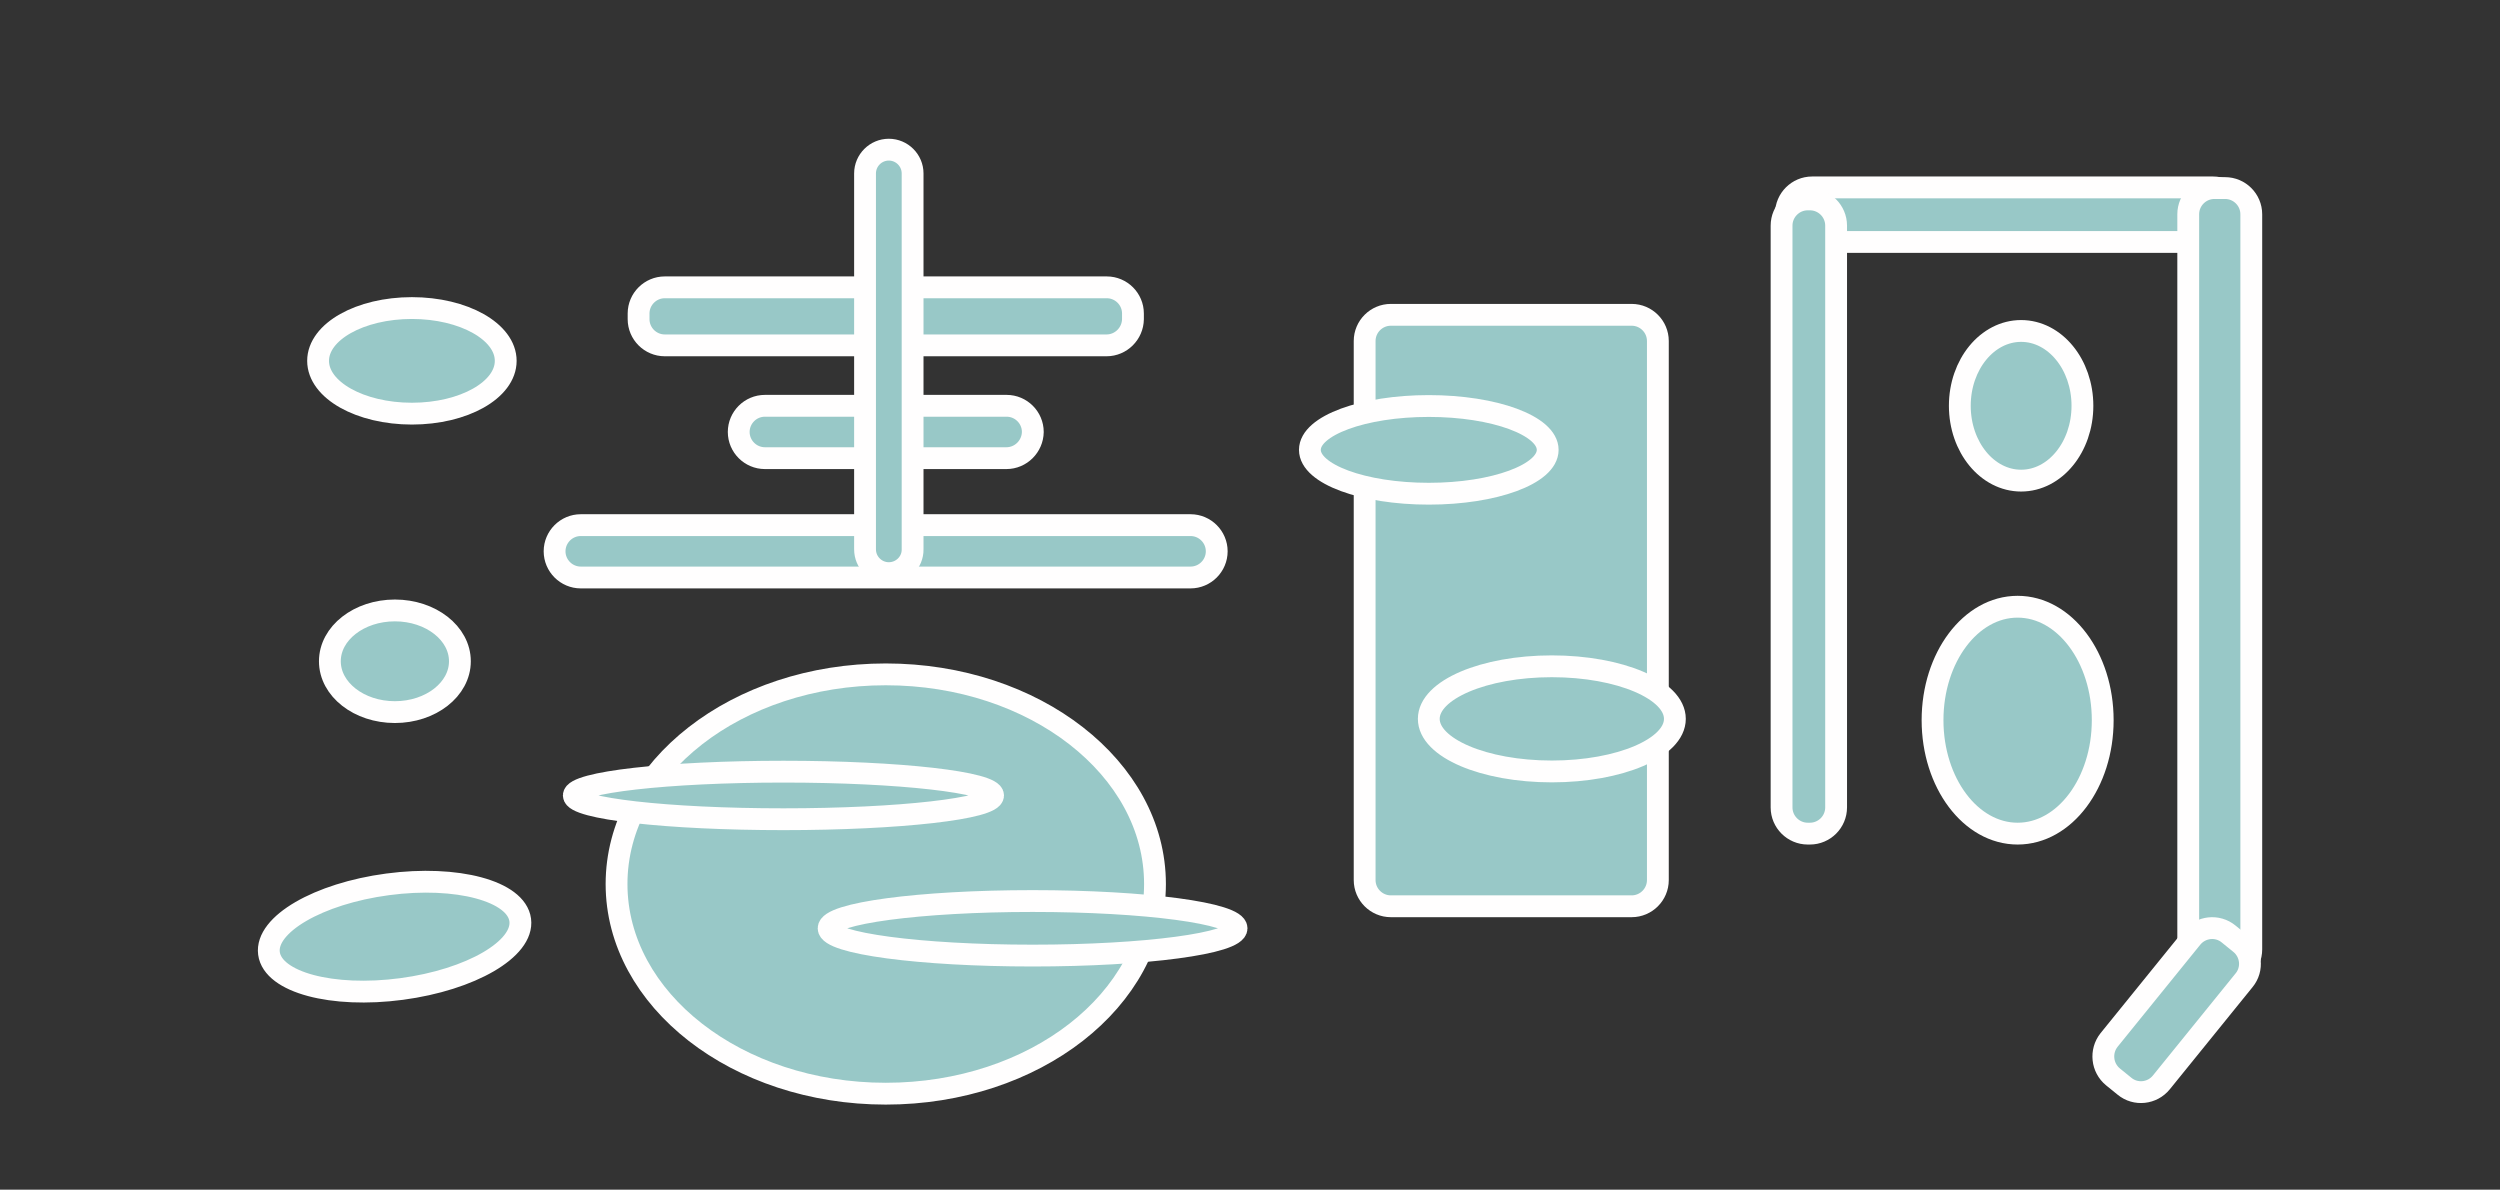
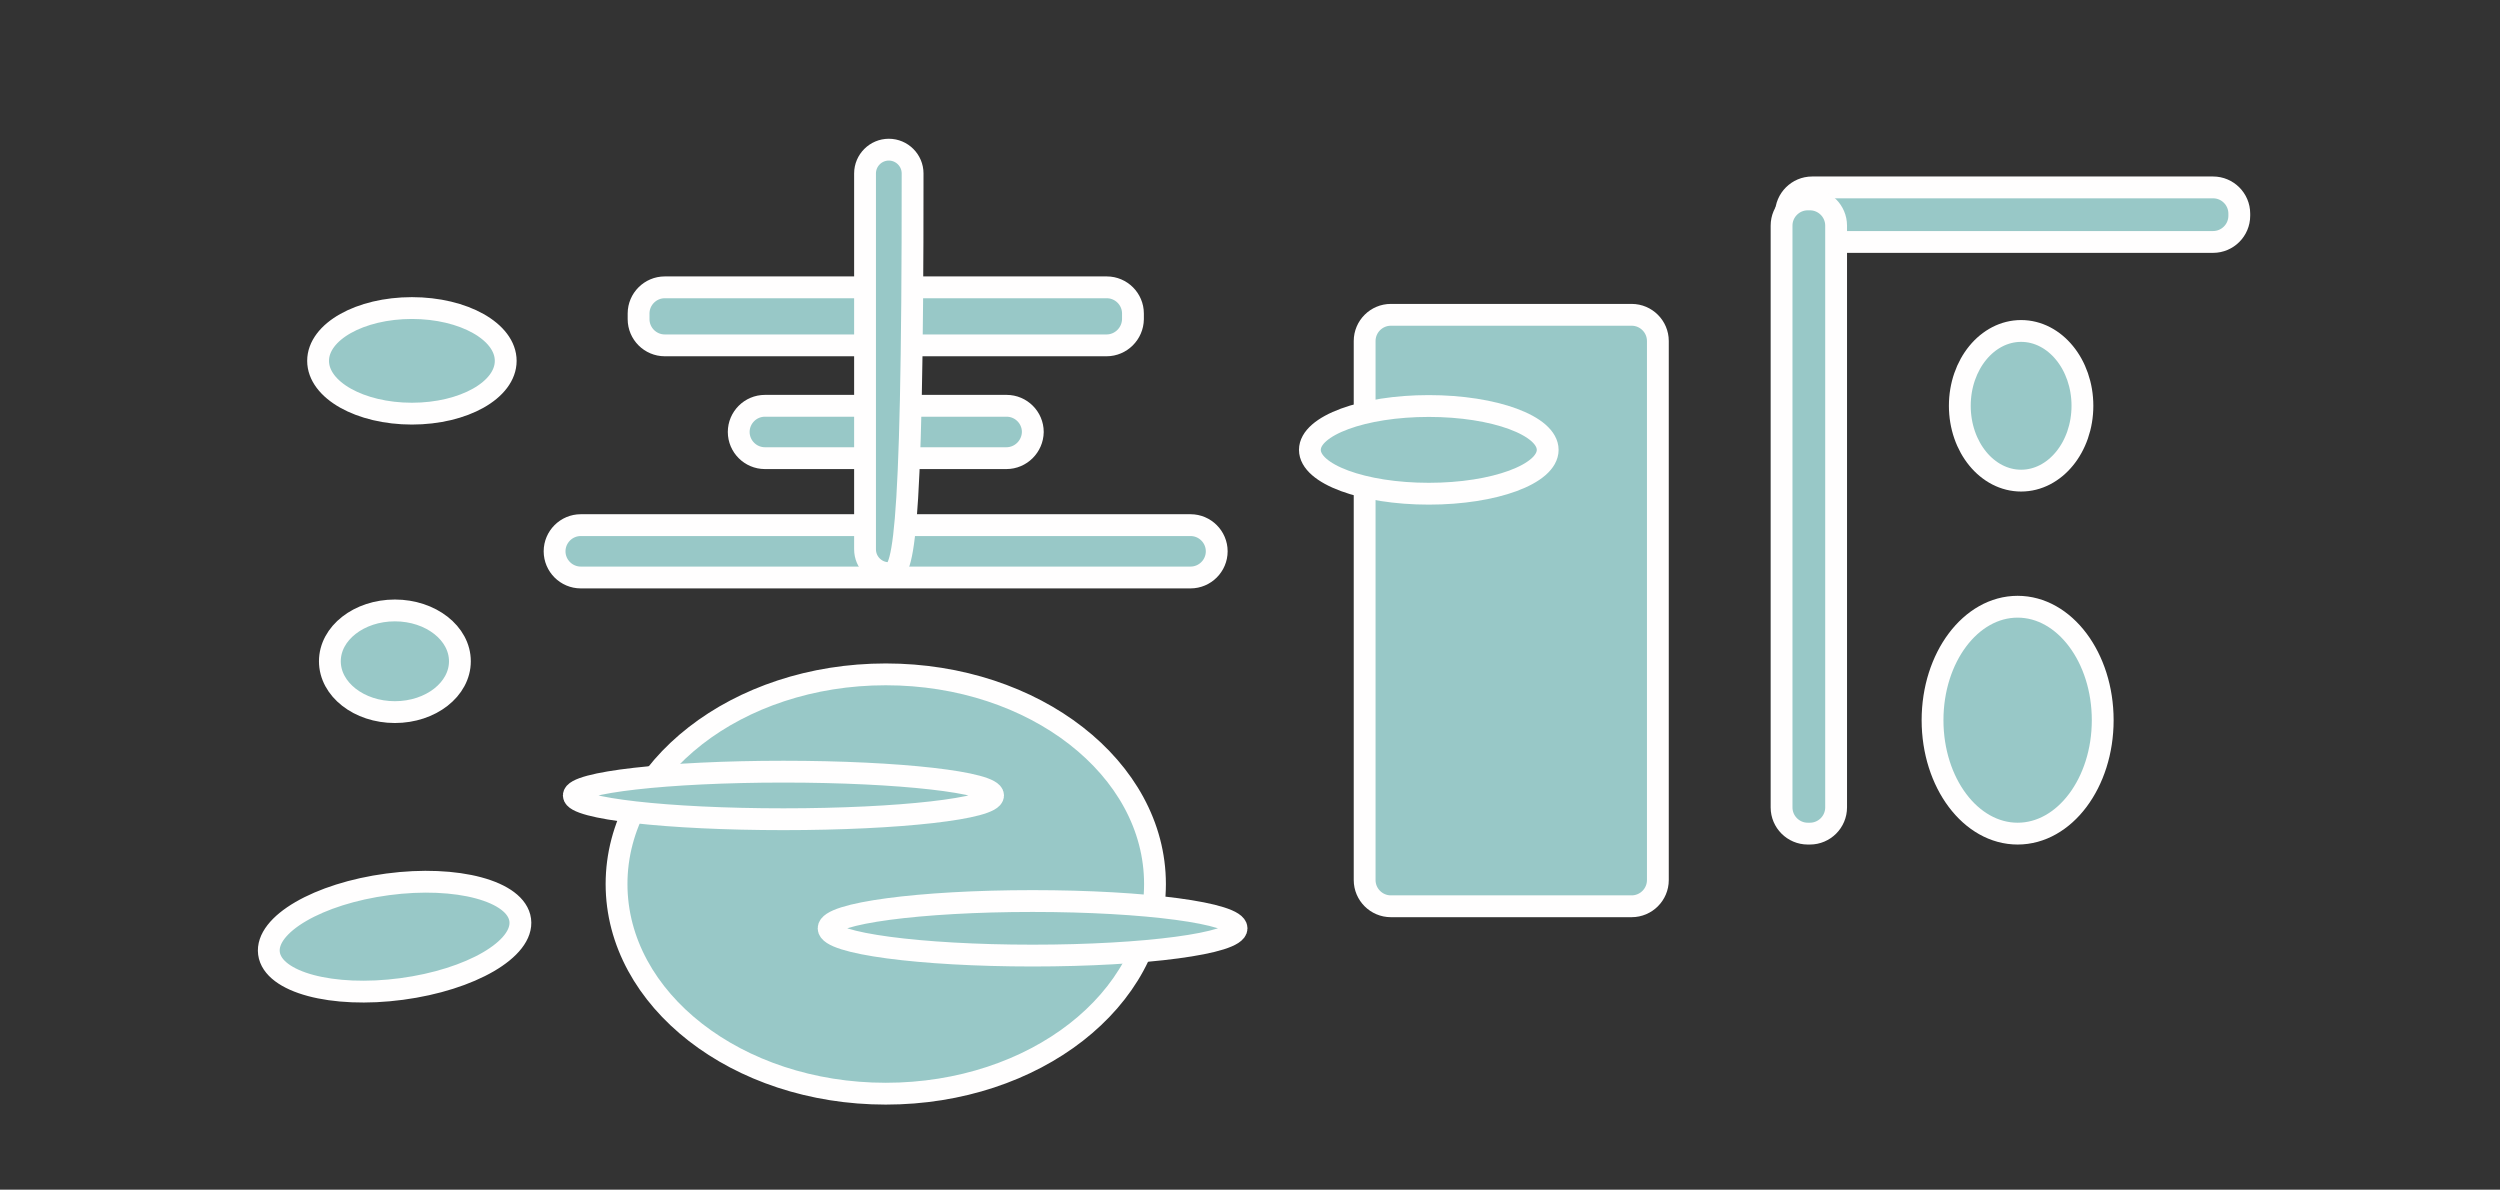
<svg xmlns="http://www.w3.org/2000/svg" x="0px" y="0px" viewBox="0 0 1145.9 545.3" style="vertical-align: middle; max-width: 100%; width: 100%;" width="100%">
  <rect x="0" y="0" width="1145.9" height="545.3" fill="#333333" stroke="none" />
  <g>
    <ellipse cx="188.8" cy="165.4" rx="43" ry="24.2" fill="rgb(152,200,199)" stroke="#FFFEFE" stroke-width="10" stroke-miterlimit="10" />
  </g>
  <g>
    <ellipse cx="181" cy="303.1" rx="29.8" ry="23.3" fill="rgb(152,200,199)" stroke="#FFFEFE" stroke-width="10" stroke-miterlimit="10" />
  </g>
  <g>
    <ellipse transform="matrix(0.991 -0.132 0.132 0.991 -55.184 27.692)" cx="181" cy="429.4" rx="58.1" ry="24.2" fill="rgb(152,200,199)" stroke="#FFFEFE" stroke-width="10" stroke-miterlimit="10" />
  </g>
  <g>
    <path d="M507.2,158.3H304.7c-6.6,0-12-5.4-12-12v-2.6c0-6.6,5.4-12,12-12h202.6c6.6,0,12,5.4,12,12v2.6    C519.2,152.9,513.8,158.3,507.2,158.3z" fill="rgb(152,200,199)" stroke="#FFFEFE" stroke-width="10" stroke-miterlimit="10" />
  </g>
  <g>
    <path d="M461.3,210H350.6c-6.6,0-12-5.4-12-12v0c0-6.6,5.4-12,12-12h110.8c6.6,0,12,5.4,12,12v0    C473.3,204.6,467.9,210,461.3,210z" fill="rgb(152,200,199)" stroke="#FFFEFE" stroke-width="10" stroke-miterlimit="10" />
  </g>
  <g>
    <path d="M545.7,264.7H266.2c-6.6,0-12-5.4-12-12v0c0-6.6,5.4-12,12-12h279.5c6.6,0,12,5.4,12,12v0    C557.7,259.3,552.3,264.7,545.7,264.7z" fill="rgb(152,200,199)" stroke="#FFFEFE" stroke-width="10" stroke-miterlimit="10" />
  </g>
  <g>
-     <path d="M407.4,262.7L407.4,262.7c-6,0-10.9-4.9-10.9-10.9V79.5c0-6,4.9-10.9,10.9-10.9h0c6,0,10.9,4.9,10.9,10.9    v172.3C418.4,257.8,413.4,262.7,407.4,262.7z" fill="rgb(152,200,199)" stroke="#FFFEFE" stroke-width="10" stroke-miterlimit="10" />
+     <path d="M407.4,262.7L407.4,262.7c-6,0-10.9-4.9-10.9-10.9V79.5c0-6,4.9-10.9,10.9-10.9h0c6,0,10.9,4.9,10.9,10.9    C418.4,257.8,413.4,262.7,407.4,262.7z" fill="rgb(152,200,199)" stroke="#FFFEFE" stroke-width="10" stroke-miterlimit="10" />
    <ellipse cx="406" cy="405.2" rx="123.4" ry="96.1" fill="rgb(152,200,199)" stroke="#FFFEFE" stroke-width="10" stroke-miterlimit="10" />
  </g>
  <g>
    <ellipse cx="359.1" cy="364.6" rx="96.1" ry="10.9" fill="rgb(152,200,199)" stroke="#FFFEFE" stroke-width="10" stroke-miterlimit="10" />
  </g>
  <g>
    <ellipse cx="473.3" cy="425.5" rx="93.5" ry="12.5" fill="rgb(152,200,199)" stroke="#FFFEFE" stroke-width="10" stroke-miterlimit="10" />
  </g>
  <g>
    <path d="M747.9,415.4H637.5c-6.6,0-12-5.4-12-12V156.3c0-6.6,5.4-12,12-12h110.4c6.6,0,12,5.4,12,12v247.1    C759.9,410,754.5,415.4,747.9,415.4z" fill="rgb(152,200,199)" stroke="#FFFEFE" stroke-width="10" stroke-miterlimit="10" />
  </g>
  <g>
    <ellipse cx="654.9" cy="206.2" rx="54.5" ry="20.1" fill="rgb(152,200,199)" stroke="#FFFEFE" stroke-width="10" stroke-miterlimit="10" />
  </g>
  <g>
-     <ellipse cx="711.3" cy="329.5" rx="56.4" ry="24.1" fill="rgb(152,200,199)" stroke="#FFFEFE" stroke-width="10" stroke-miterlimit="10" />
-   </g>
+     </g>
  <g>
    <ellipse cx="-1188.9" cy="535.5" rx="118.8" ry="209.4" fill="rgb(152,200,199)" stroke="#FFFEFE" stroke-width="10" stroke-miterlimit="10" />
  </g>
  <g>
    <ellipse cx="-1186.6" cy="415.6" rx="56.3" ry="46.6" fill="rgb(152,200,199)" stroke="#FFFEFE" stroke-width="10" stroke-miterlimit="10" />
  </g>
  <g>
    <ellipse cx="-1188.9" cy="559.1" rx="66.4" ry="41.4" fill="rgb(152,200,199)" stroke="#FFFEFE" stroke-width="10" stroke-miterlimit="10" />
  </g>
  <g>
    <path d="M1014.4,110.9H830.6c-6.6,0-12-5.4-12-12v-1c0-6.6,5.4-12,12-12h183.8c6.6,0,12,5.4,12,12v1    C1026.4,105.5,1021,110.9,1014.4,110.9z" fill="rgb(152,200,199)" stroke="#FFFEFE" stroke-width="10" stroke-miterlimit="10" />
  </g>
  <g>
    <path d="M829.6,382.1h-1c-6.6,0-12-5.4-12-12V103.4c0-6.6,5.4-12,12-12h1c6.6,0,12,5.4,12,12v266.7    C841.6,376.7,836.2,382.1,829.6,382.1z" fill="rgb(152,200,199)" stroke="#FFFEFE" stroke-width="10" stroke-miterlimit="10" />
  </g>
  <g>
-     <path d="M1019.9,447.2h-4.9c-6.6,0-12-5.4-12-12v-337c0-6.6,5.4-12,12-12h4.9c6.6,0,12,5.4,12,12v337    C1031.9,441.8,1026.5,447.2,1019.9,447.2z" fill="rgb(152,200,199)" stroke="#FFFEFE" stroke-width="10" stroke-miterlimit="10" />
-   </g>
+     </g>
  <g>
-     <path d="M968.5,493.6l5.3,4.3c5.1,4.2,12.7,3.4,16.9-1.8l37.9-46.8c4.2-5.1,3.4-12.7-1.8-16.9l-5.3-4.3    c-5.1-4.2-12.7-3.4-16.9,1.8l-37.9,46.8C962.6,481.9,963.4,489.4,968.5,493.6z" fill="rgb(152,200,199)" stroke="#FFFEFE" stroke-width="10" stroke-miterlimit="10" />
-   </g>
+     </g>
  <g>
    <ellipse cx="926.4" cy="186" rx="28.1" ry="34.3" fill="rgb(152,200,199)" stroke="#FFFEFE" stroke-width="10" stroke-miterlimit="10" />
  </g>
  <g>
    <ellipse cx="924.8" cy="330.1" rx="39" ry="52" fill="rgb(152,200,199)" stroke="#FFFEFE" stroke-width="10" stroke-miterlimit="10" />
  </g>
</svg>